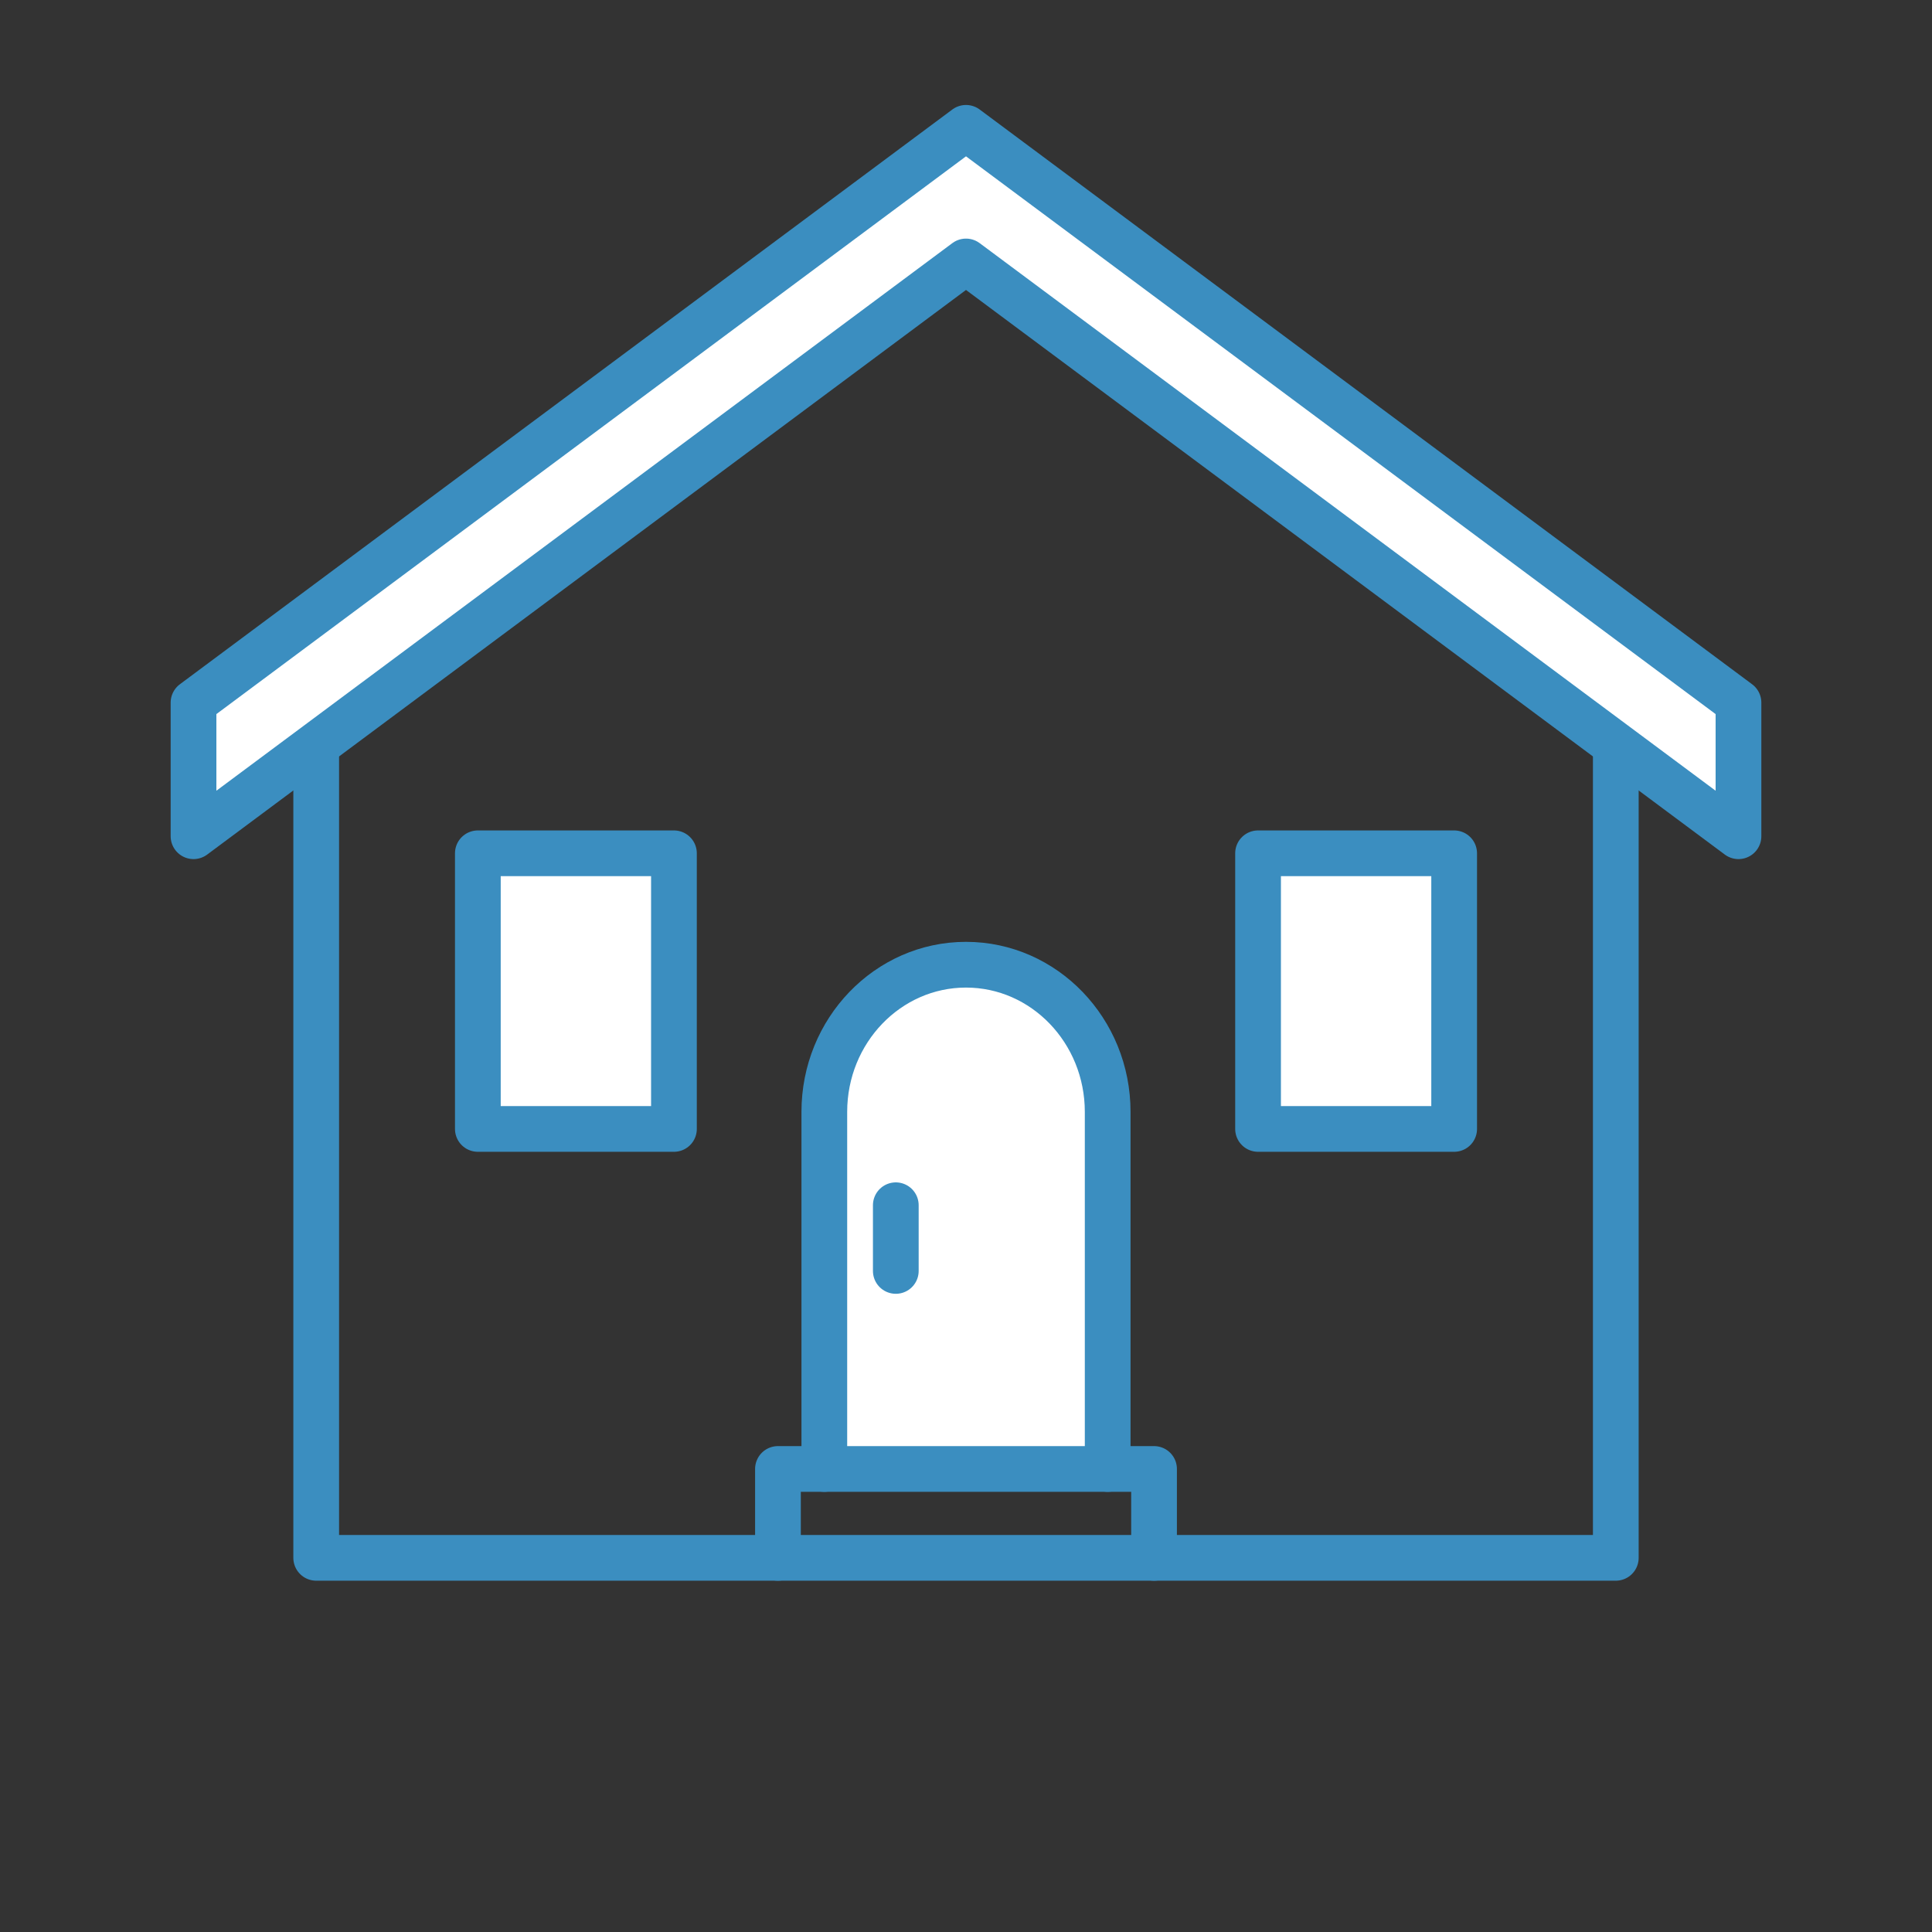
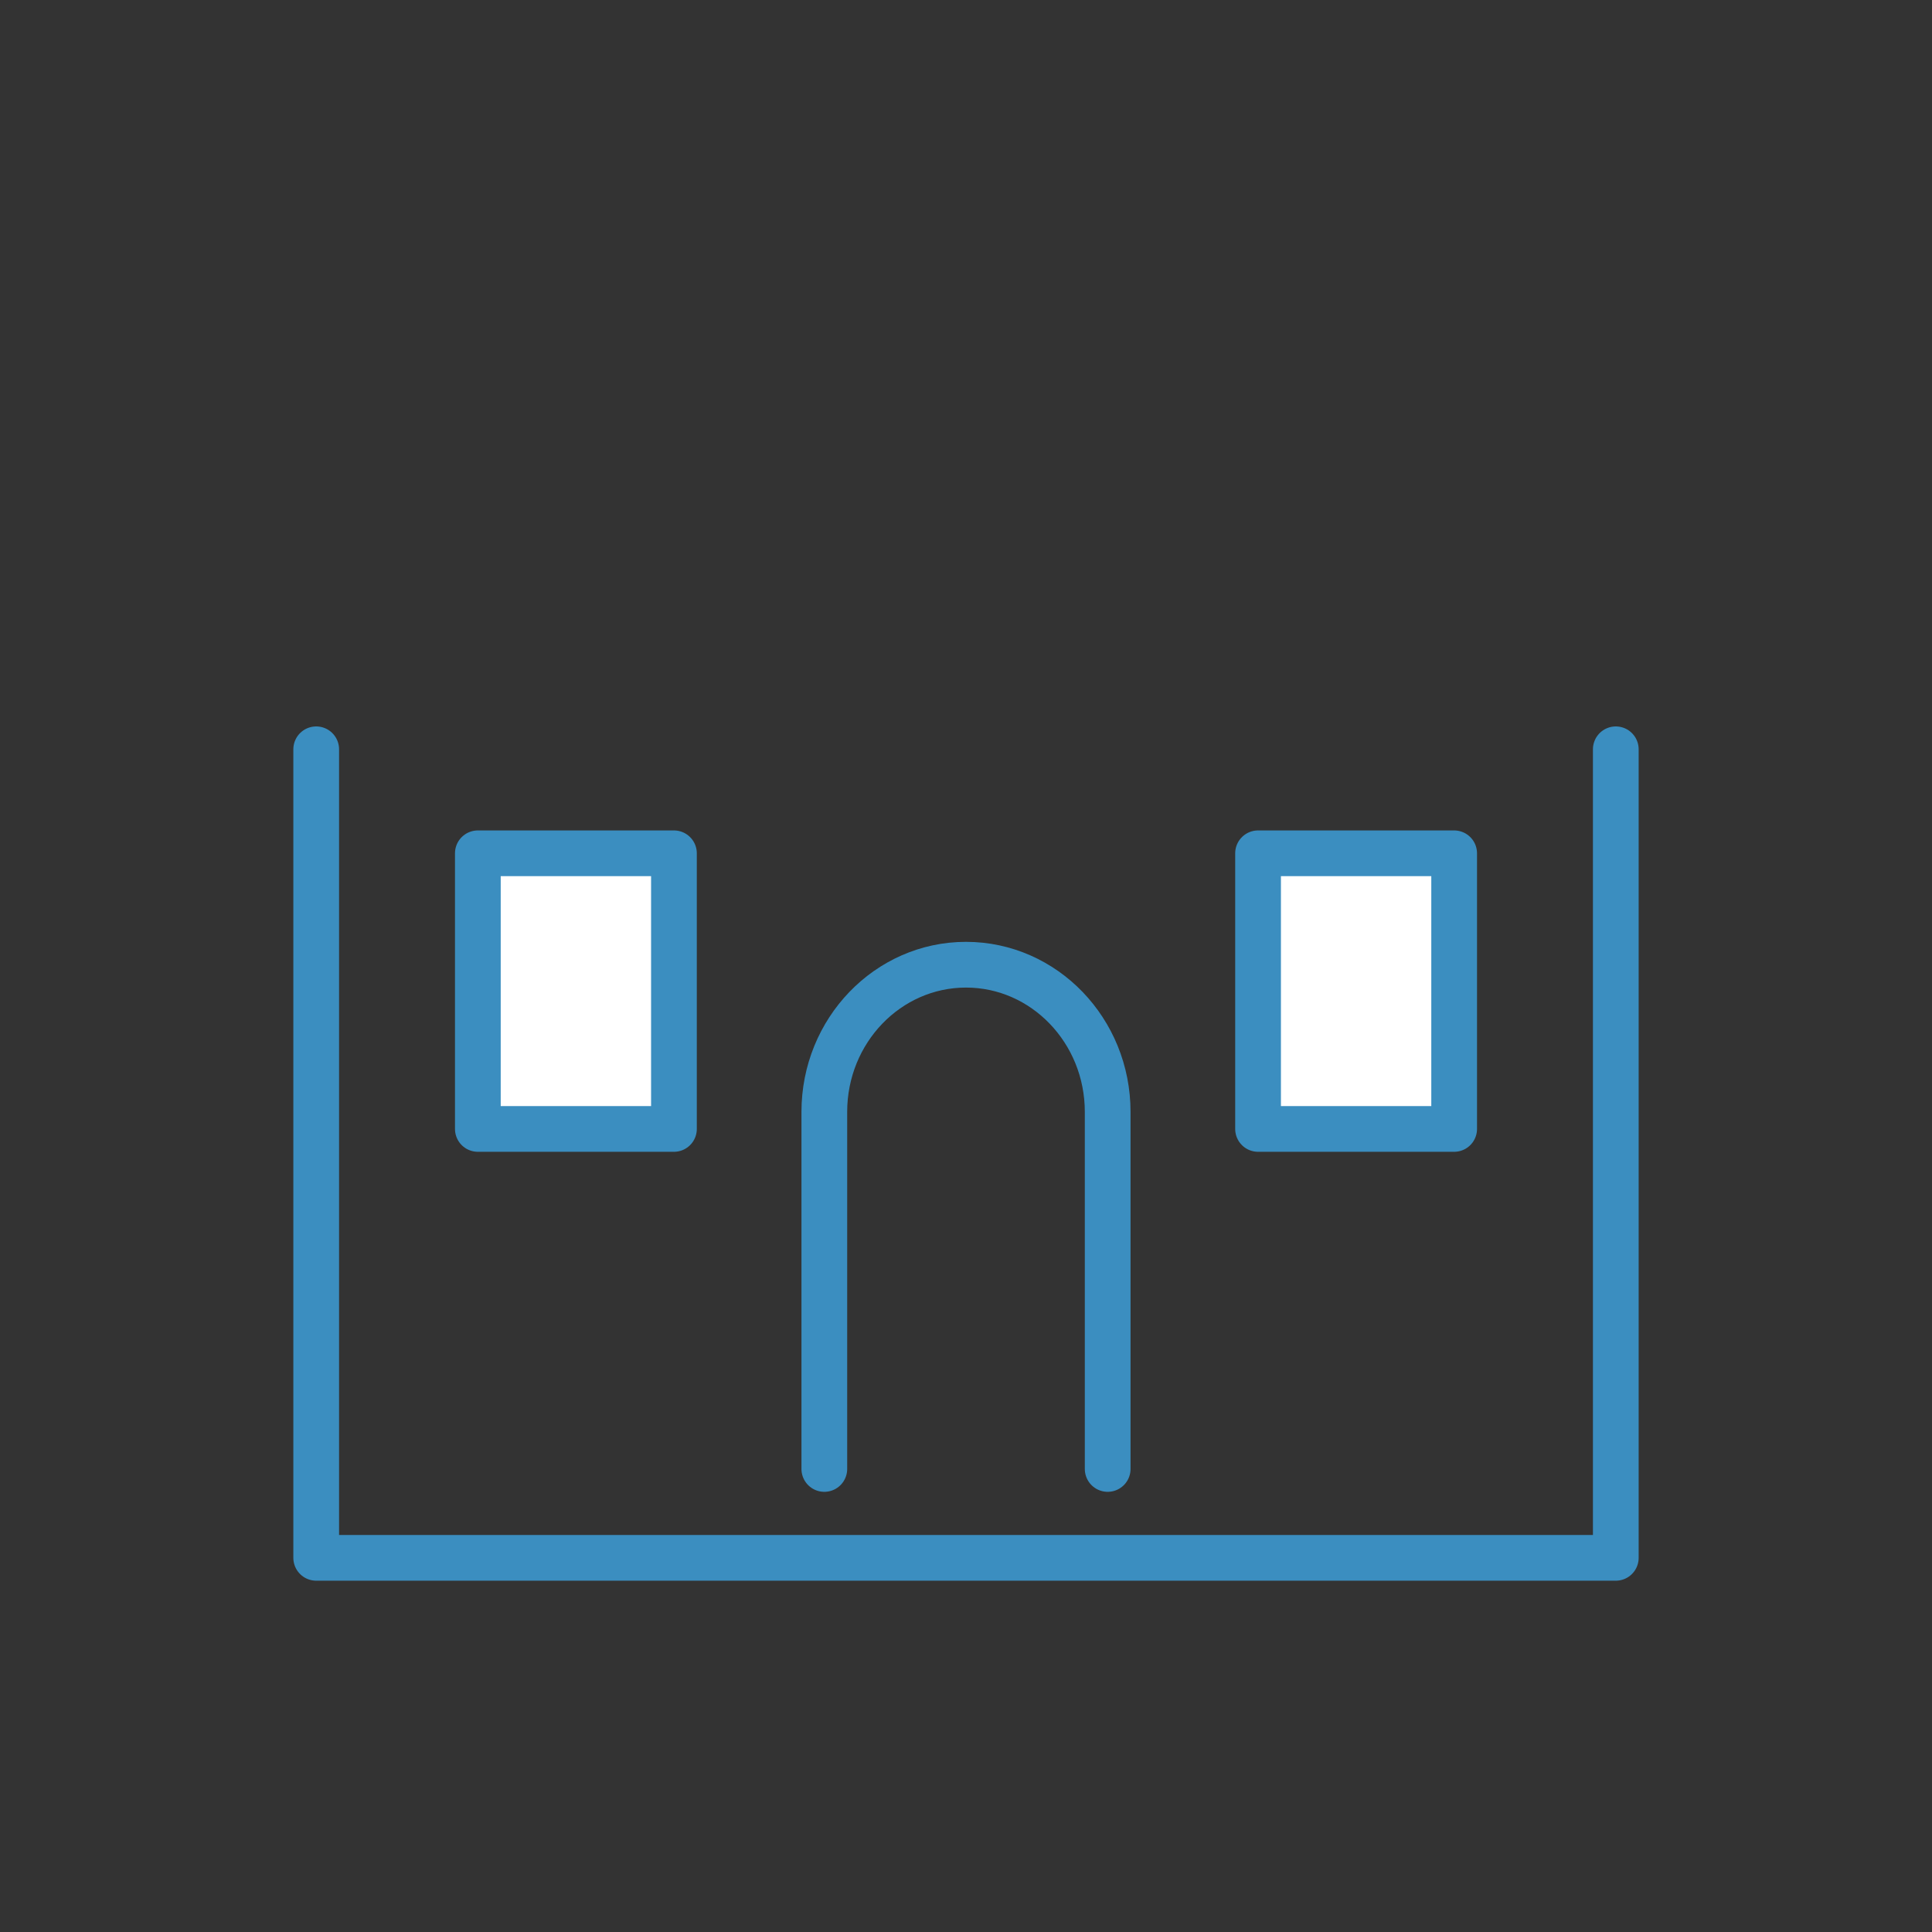
<svg xmlns="http://www.w3.org/2000/svg" width="60" height="60" fill="none">
  <rect width="100%" height="100%" fill="#333333" stroke="none" />
  <path d="M50.18 23.27V48.38H9.82V23.27" stroke="#3B8EC0" stroke-width="1.42" stroke-linecap="round" stroke-linejoin="round" />
-   <path d="M30 3.97L6.01 21.82V25.97L30 8.12L53.99 25.97V21.82L30 3.97Z" fill="white" stroke="#3B8EC0" stroke-width="1.42" stroke-linecap="round" stroke-linejoin="round" />
-   <path d="M25.6 45.62V34.53C25.6 32.01 27.57 29.96 30 29.96C32.43 29.96 34.4 32.01 34.4 34.53V45.62" fill="white" />
  <path d="M25.6 45.62V34.53C25.6 32.01 27.57 29.96 30 29.96C32.43 29.96 34.4 32.01 34.4 34.53V45.62" stroke="#3B8EC0" stroke-width="1.42" stroke-linecap="round" stroke-linejoin="round" />
-   <path d="M24.16 48.38V45.62H35.84V48.38" stroke="#3B8EC0" stroke-width="1.42" stroke-linecap="round" stroke-linejoin="round" />
-   <path d="M27.82 37.43V39.47" stroke="#3B8EC0" stroke-width="1.42" stroke-linecap="round" stroke-linejoin="round" />
  <path d="M45.16 26.5H39.07V35.06H45.16V26.5Z" fill="white" stroke="#3B8EC0" stroke-width="1.42" stroke-linecap="round" stroke-linejoin="round" />
  <path d="M20.93 26.5H14.84V35.06H20.93V26.5Z" fill="white" stroke="#3B8EC0" stroke-width="1.42" stroke-linecap="round" stroke-linejoin="round" />
</svg>